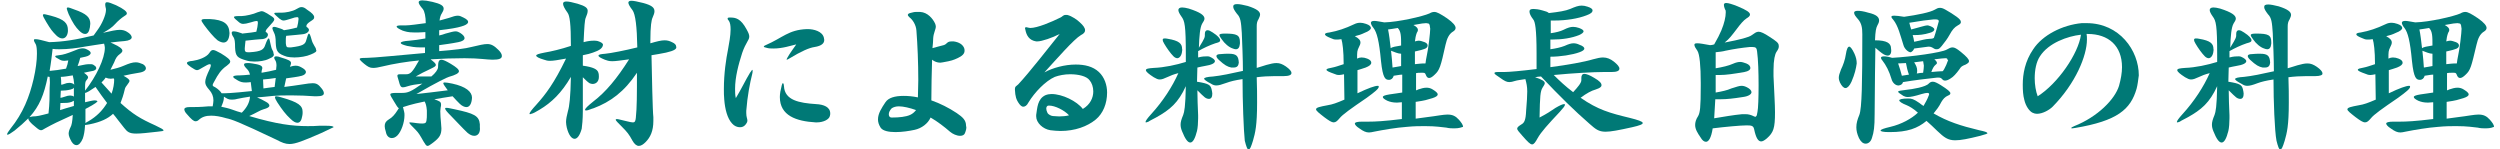
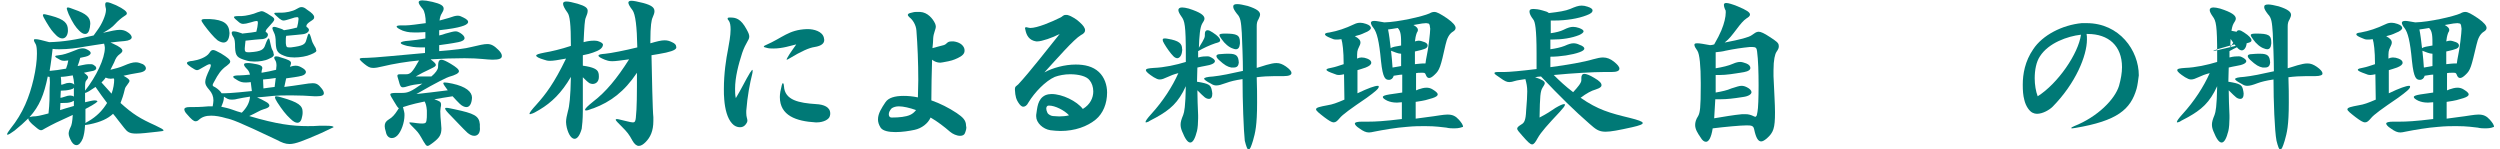
<svg xmlns="http://www.w3.org/2000/svg" version="1.1" id="レイヤー_1" x="0px" y="0px" viewBox="0 0 670 40" style="enable-background:new 0 0 670 40;" xml:space="preserve">
  <style type="text/css">
	.st0{fill:#007976;}
</style>
  <title>アートボード 1</title>
  <g>
    <g>
      <path class="st0" d="M42.2,35.3c-2.7,0.3-4.4,0.5-5.7,0.5c-1.9,0-2.4-0.5-3.2-1.5c-1.4-1.7-2.2-2.9-3-3.8    c-1.4,1.3-3.3,2.2-6.2,2.8c-0.6,0.1-1,0.2-1.3,0.2c-0.1,1.7-0.3,2.7-0.6,3.6c-0.5,1.2-1.1,1.8-1.7,1.8c-0.5,0-0.9-0.3-1.3-0.9    c-0.5-0.9-0.8-1.6-0.8-2.2c0-0.5,0.2-1.1,0.5-1.7c0.3-0.5,0.5-1.5,0.6-3.3c-4,1.8-5.4,2.5-7.4,3.6c-0.5,0.3-0.8,0.5-1.1,0.5    c-0.4,0-0.8-0.3-1.5-0.9c-1.4-1.1-1.9-1.8-1.9-2.2c0,0,0,0,0-0.1c-1.1,1.1-2.2,2.1-3.7,3.3c-1.1,0.8-1.6,1.1-1.9,1.1    c-0.1,0-0.1,0-0.1-0.1c0-0.3,0.4-0.8,0.9-1.5c3.4-4.2,5.1-8.6,6.2-13.3c0.6-2.6,0.9-5,0.9-6.8c0-1.2-0.1-2.1-0.3-2.5    c-0.3-0.5-0.5-0.9-0.5-1.1c0-0.3,0.1-0.3,0.5-0.3c0.6,0,1.7,0.3,3.6,0.8c3.7-0.1,7-0.6,11.9-1.8c0.2-0.3,0.6-0.8,1-1.4    c1.2-1.6,2.3-4.1,2.3-5.4c0-0.1,0-0.3,0-0.3c-0.1-0.5-0.2-0.8-0.2-1.1c0-0.5,0.1-0.7,0.5-0.7c0.5,0,1.2,0.3,2.4,0.8    c2.1,1,2.9,1.7,2.9,2.2c0,0.3-0.3,0.5-0.8,0.8c-0.5,0.3-1.7,1.3-2.3,2c-0.8,0.9-1.8,1.6-3.3,2.4C29.8,8.3,31.1,8,32.1,8    c0.8,0,1.4,0.2,1.9,0.5c0.9,0.5,1.3,1.1,1.3,1.5c0,0.5-0.7,0.9-1.9,1c-1.1,0.1-2.3,0.2-3.8,0.4c0.2,0.1,0.5,0.2,0.7,0.3    c1.8,0.8,2.5,1.4,2.5,1.9c0,0.3-0.3,0.6-0.7,0.9c-0.7,0.5-1.1,1.1-1.5,2.2c-0.4,0.8-0.7,1.4-1,2c1.2-0.3,2.5-0.6,3.6-1.1    c1.4-0.6,2.3-0.9,3.2-0.9c0.6,0,1.2,0.2,1.9,0.5c0.5,0.3,0.8,0.7,0.8,1.1c0,0.5-0.5,1-1.9,1.2c-1.3,0.2-2.8,0.5-4.1,0.8    c1.2,0.7,1.6,1,1.6,1.4c0,0.2-0.2,0.5-0.5,0.9c-0.4,0.5-0.7,0.9-0.8,1.5c-0.3,1.3-0.7,2.5-1.1,3.5c3.3,3,5.3,4.2,9.3,6    c1.5,0.7,2.2,1.1,2.2,1.3C44,35.1,43.3,35.2,42.2,35.3z M13.3,20.6c-0.2,0-0.3,0-0.5-0.1c-1,4.9-2.2,7.9-4.9,10.9    c0.2-0.1,0.5-0.1,0.9-0.2c1.1,0,1.9-0.2,4.2-0.8c0.3-2.6,0.3-4.8,0.3-6.8C13.4,22.6,13.4,21.6,13.3,20.6z M16.7,10.3    c-0.5,0-1.1-0.3-1.6-0.8c-1.1-1.1-1.5-1.6-2.7-3.6c-0.6-1-0.9-1.6-0.9-1.8c0-0.2,0.1-0.3,0.3-0.3c0.3,0,0.9,0.2,1.8,0.4    c3.8,1,4.6,2.1,4.6,3.9c0,0.1,0,0.2,0,0.3C18.1,9.6,17.5,10.3,16.7,10.3z M27.9,11.7c-1.5,0.2-3.2,0.5-5.2,0.8    c-2.1,0.4-4.5,0.7-6.7,0.7c-0.7,0-1.3,0-1.9-0.1c-0.2,1.7-0.4,3.6-0.8,5.9c1.3-0.1,2.7-0.3,4.4-0.6c0.3-0.8,0.5-1.5,0.6-2.2    c-0.4,0-0.7,0.1-1,0.1c-0.8,0-1.1-0.2-1.6-0.5c-0.6-0.3-0.9-0.5-0.9-0.7c0-0.2,0.3-0.2,1-0.3c1.1-0.1,2.3-0.5,3.8-1.1    c1.9-0.8,2.7-1,3.8-0.4c0.6,0.3,0.9,0.6,0.9,0.9c0,0.4-0.5,0.8-1.4,1c-0.5,0.1-1,0.2-1.4,0.3c-0.2,0.8-0.4,1.4-0.7,2.2    c0.5-0.1,1-0.2,1.5-0.3c0.5-0.1,1-0.2,1.4-0.2c0.2,0,0.4,0,0.6,0c0.4,0,0.7,0.1,0.9,0.3c0.4,0.2,0.6,0.5,0.6,0.8    c0,0.3-0.4,0.7-1.4,0.8c-0.7,0.1-1.3,0.3-1.9,0.4c0.8,0.6,1.1,0.9,1.1,1.2c0,0.3-0.2,0.5-0.5,0.9c-0.2,0.2-0.3,0.7-0.3,1.6    c0,0.3,0,0.7,0,1.1c3-3.8,5.3-8.6,5.3-11.5C28.1,12.5,28,12.1,27.9,11.7z M19.2,27.3c-0.8,0.3-1.6,0.3-2.5,0.3c-0.2,0-0.3,0-0.5,0    l-0.1,1.9c1-0.3,2.2-0.7,3.7-1.1c0-0.5,0-0.9,0-1.4C19.6,27.1,19.4,27.2,19.2,27.3z M19.8,23.5c-0.2,0.3-0.5,0.4-0.9,0.5    c-0.8,0.2-1.7,0.3-2.6,0.3l-0.1,1.9c0.4,0,0.8-0.2,1.2-0.3c0.5-0.2,1-0.3,1.4-0.3c0.4,0,0.8,0.1,1,0.3    C19.8,25,19.8,24.3,19.8,23.5z M19.5,20.2c-1.3,0.2-2.3,0.4-3.2,0.4c0.1,0.6,0.1,1.3,0.1,2.1c0.3,0,0.5-0.1,0.8-0.2    c0.5-0.2,0.9-0.3,1.4-0.3c0.5,0,1.1,0.2,1.3,0.5C19.8,21.7,19.7,20.9,19.5,20.2z M24.1,7.3c-0.2,1.2-0.6,1.8-1.3,1.8    c-0.5,0-1-0.3-1.6-0.9c-0.9-0.9-1.7-2-2.8-4.4c-0.3-0.8-0.5-1.3-0.5-1.6C17.9,2.1,18,2,18.2,2c0.3,0,0.8,0.2,1.6,0.5    c3.5,1.2,4.4,2.2,4.4,3.9C24.2,6.6,24.1,6.9,24.1,7.3z M25.6,23.3c-1,0.7-2.4,1.6-2.8,1.6h0c0,0.6,0,1.5,0,2.5    c1.3-0.3,2.1-0.5,2.6-0.5c0.4,0,0.6,0.1,0.7,0.2c0.1,0.1-0.3,0.6-3.2,2.1c0,1.6,0,2.7,0,3.8c0.2-0.2,0.4-0.3,0.8-0.5    c2.2-1.3,3.7-2.8,5-4.9C27.6,26.1,26.8,25.1,25.6,23.3z M30.5,21c-0.3,0-0.5,0.1-0.8,0.1c-0.5,0-0.9-0.1-1.4-0.3    c-0.3,0.5-0.7,0.9-1.1,1.3c1,1.1,1.9,2.1,2.7,3c0.5-1.4,0.7-2.7,0.7-3.8C30.5,21.2,30.5,21.1,30.5,21z" />
      <path class="st0" d="M86,35.7c-4.6,2-6.8,2.9-8.4,2.9c-1.1,0-2.1-0.4-3.4-1.1c-10.5-5-12.1-5.5-13.5-5.8C59,31.2,57.7,31,56.6,31    c-1.4,0-2.4,0.3-3.3,1.1c-0.3,0.3-0.6,0.4-0.9,0.4c-0.5,0-1.1-0.5-2.3-1.9c-0.5-0.5-0.7-1-0.7-1.3c0-0.4,0.5-0.6,1.4-0.6    c0.1,0,0.2,0,0.3,0c1.1,0,2.6,0,4.7-0.2c0.4,0,0.8,0,1.2,0c0.1-0.6,0.2-1.2,0.2-1.6c0-1.1-0.4-2-1.1-2.8c-0.7-0.8-1.1-1.4-1.1-2.1    c0-0.8,0.4-1.8,1.2-3.5c0.2-0.4,0.3-0.8,0.3-1c0-0.2-0.1-0.3-0.3-0.3c-0.3,0-0.9,0.3-1.9,0.9c-0.7,0.4-1.1,0.7-1.5,0.7    c-0.4,0-0.8-0.3-1.6-0.8c-0.7-0.5-1.1-0.8-1.1-1.1c0-0.3,0.5-0.5,1.6-0.6c1.4-0.2,3.6-0.9,4.4-2.1c0.3-0.5,0.6-0.8,1-0.8    c0.4,0,1,0.3,2.1,0.9c1.8,1.1,2.5,1.7,2.5,2.2c0,0.4-0.4,0.7-0.9,1.1c-1.6,1.1-2.4,2.4-3.3,4.1c-0.3,0.5-0.5,0.9-0.5,1.1    c0,0.3,0.3,0.4,0.7,0.6c0.8,0.5,1.4,1.1,1.7,1.6c1.1,0,2.5,0,8.1-0.6l-0.3-2.4c-0.5,0.1-1,0.1-1.5,0.1c-0.6,0-1.2-0.1-1.9-0.5    c-0.9-0.5-1.3-0.8-1.3-1c0-0.3,0.6-0.4,1.8-0.4c0.6,0,1.6-0.1,2.7-0.2c-0.2-0.8-0.5-1.2-0.8-1.5c-0.5-0.5-0.8-0.9-0.8-1.2    c0-0.3,0.3-0.4,1-0.4c0.3,0,0.7,0,1.2,0.1c2,0.3,2.7,0.6,2.7,1.2c0,0.1,0,0.3-0.1,0.5c-0.1,0.3-0.1,0.5-0.1,0.8    c1.3-0.2,2.7-0.5,3.9-0.8c0-0.4,0.1-0.8,0.1-1.1c0-0.6-0.1-1.1-0.3-1.4c-0.2-0.3-0.3-0.5-0.3-0.7c0-0.3,0.2-0.4,0.6-0.4    c0.3,0,0.7,0.1,1.2,0.3c2,0.6,2.7,0.9,2.7,1.5c0,0.3-0.1,0.5-0.3,1c0.6-0.2,1.1-0.3,1.5-0.3c0.7,0,1.2,0.2,2,0.7    c0.5,0.3,0.8,0.7,0.8,1c0,0.4-0.4,0.8-1.1,1c-1,0.3-2.9,0.5-4.2,0.7l-0.5,2.3c1.5-0.2,3.2-0.4,5-0.7c1.2-0.2,2-0.3,2.6-0.3    c1.1,0,1.6,0.4,2.4,1.4c0.4,0.5,0.6,0.9,0.6,1.3c0,0.5-0.5,0.8-1.9,0.8c-0.2,0-0.4,0-0.6,0c-3.7-0.3-9.1-0.3-11.1-0.1    c-1.6,0.2-3.1,0.3-4.3,0.4c1,0.4,1.5,0.7,2.4,1.2c0.6,0.3,0.9,0.7,0.9,1c0,0.4-0.5,0.7-1.6,1c-0.8,0.2-2,1-3.8,1.8    c7.4,2.2,11.6,2.7,15.6,2.7c1.1,0,2.1,0,3.2-0.1c0.6,0,1.2,0,1.6,0c1.5,0,2.2,0.1,2.2,0.4C89.3,34.1,88.2,34.7,86,35.7z     M59.9,11.4c-0.4,0-1-0.2-1.6-0.6c-1-0.8-2.5-2.6-3.6-4.1c-0.4-0.6-0.7-1-0.7-1.2c0-0.3,0.3-0.4,1.1-0.4c0.3,0,0.6,0,1.1,0    c3.8,0.2,5.2,1.3,5.3,3.7c0,0,0,0.1,0,0.2C61.4,10.5,60.9,11.4,59.9,11.4z M63.6,26.5c-0.7,0.2-1.2,0.2-1.6,0.2    c-0.8,0-1.2-0.3-2-0.8c0,0.1,0,0.2,0,0.3c0,0.7-0.3,1.5-0.7,2.4c0.9,0.2,1.9,0.4,3,0.8c0.8,0.3,1.7,0.6,2.5,0.8    c1.3-1.3,2.1-2.7,2.2-4.3C65.7,26.1,64.5,26.3,63.6,26.5z M72,15.8c-1,0.5-2.5,0.7-3.8,0.7c-0.8,0-1.6-0.1-2.2-0.3    c-2.4-0.7-2.9-1.1-3-3.5c0-1.5-0.1-2.2-0.4-2.7c-0.4-0.5-0.5-1-0.5-1.2c0-0.3,0.2-0.4,0.5-0.4c0.4,0,1,0.1,1.8,0.4    c0.2,0,0.3,0.1,0.5,0.2c1.9-0.2,3.5-0.4,3.8-0.5c0.3-1.2,0.3-1.3,0.4-2.2c0-0.1,0-0.2,0-0.3c0-0.5-0.3-0.5-1.9,0    c-1,0.3-1.6,0.4-2,0.4c-0.4,0-0.7-0.1-1.1-0.4c-1-0.8-1.4-1.2-1.4-1.4c0-0.3,0.7-0.3,2.1-0.3c0.9,0,3.2-0.5,4.2-1    C69.5,3.2,69.8,3,70.1,3c0.4,0,0.8,0.2,1.5,0.6C72.2,4,72.7,4.3,73,4.5c0.4,0.3,0.5,0.5,0.5,0.7c0,0.4-0.5,0.9-1.4,1.9    c-0.5,0.5-0.9,1-0.9,1.3c0,0.1,0,0.2,0.1,0.2c0.3,0.2,0.5,0.4,0.5,0.7c0,0.6-0.6,1.2-1.9,1.2c-0.6,0-2,0.2-4.1,0.4    c-0.1,0.6-0.1,1.1-0.2,2c0,0.1,0,0.3,0,0.3c0,0.6,0.2,0.8,0.8,0.8c0.2,0,0.4,0,0.6,0c3-0.2,3.7-0.7,4.1-2c0.4-1.1,0.7-1.7,0.9-1.7    c0.2,0,0.3,0.5,0.5,1.5c0.1,0.5,0.3,1.3,0.5,1.6c0.2,0.3,0.3,0.6,0.3,0.9C73.6,14.9,73.2,15.3,72,15.8z M70.5,21.3l0.1,2.4    c0.9-0.1,1.9-0.3,3-0.4l0.3-2.4C72.8,21.1,71.5,21.2,70.5,21.3z M83.3,14.6c-1.1,0.5-2.9,0.8-4.4,0.8c-0.8,0-1.5-0.1-2-0.2    c-2.5-0.8-2.9-1.4-3-3.7c0-1.5-0.2-2.2-0.4-2.6c-0.3-0.6-0.5-1.1-0.5-1.3c0-0.3,0.2-0.4,0.5-0.4c0.3,0,0.9,0.2,1.8,0.5    c0.3,0.1,0.5,0.2,0.8,0.4c0.9-0.1,1.6-0.3,2.2-0.4c0.6-0.1,1-0.3,1.3-0.3c0.3-1.1,0.3-1.4,0.4-2.2c0-0.1,0-0.2,0-0.2    c0-0.3-0.1-0.4-0.4-0.4c-0.3,0-0.8,0.1-1.6,0.4c-1,0.3-1.6,0.5-2,0.5c-0.4,0-0.7-0.2-1.1-0.5c-0.9-0.8-1.4-1.2-1.4-1.4    c0-0.2,0.3-0.2,1-0.2c0.3,0,0.6,0,1,0c0.9,0,2.9-0.3,4-1c0.5-0.3,0.9-0.5,1.3-0.5c0.5,0,0.9,0.2,1.5,0.7c1.4,0.9,1.9,1.5,1.9,2    S84,5.2,83.1,5.8c-0.6,0.4-1,0.8-1,1.2c0,0.1,0.1,0.3,0.2,0.3c0.3,0.2,0.5,0.5,0.5,0.7c0,0.5-0.6,1.1-1.9,1.2    c-0.7,0.1-2.1,0.2-4.2,0.4c-0.1,0.4-0.1,0.7-0.1,1.1c0,0.3,0,0.6,0,0.9c0.1,0.9,0.2,1.1,0.8,1.1c0.2,0,0.4,0,0.6,0    c3.2-0.4,3.8-0.8,4.1-2c0.3-1.1,0.5-1.7,0.7-1.7c0.2,0,0.4,0.5,0.7,1.6c0.1,0.5,0.5,1.3,0.7,1.6c0.3,0.5,0.5,0.8,0.5,1.1    C85,13.8,84.5,14.1,83.3,14.6z M81,31.1c-0.2,1.2-0.6,1.8-1.3,1.8c-0.5,0-1.1-0.3-1.9-1.1c-1.2-1.1-2.2-2.4-3.5-4.4    c-0.4-0.6-0.6-1.1-0.6-1.3c0-0.2,0.1-0.3,0.3-0.3c0.3,0,0.8,0.1,1.4,0.3c4.6,1.3,5.7,2.2,5.7,3.9C81.1,30.4,81.1,30.7,81,31.1z" />
      <path class="st0" d="M132,16c-0.7,0-1.6-0.1-2.8-0.2c-1.1-0.1-2.7-0.2-4.7-0.2c-2.7,0-6,0.1-9.1,0.3c0.9,0.7,1.4,1.1,1.4,1.5    c0,0.4-0.5,0.6-1.5,1.1c-1.3,0.6-2.7,1.3-3.9,2c0.2,0,0.4,0,0.6,0c0.5,0,1.1,0,1.9,0c0.5,0,1.1,0,1.7,0c1.1-0.9,1.8-1.9,1.8-2.5    c0-1.4,0.2-2,0.9-2c0.5,0,1.3,0.4,2.5,1.1c1.5,0.9,2.2,1.5,2.2,2c0,0.5-0.9,1-2.7,1.5c-0.4,0.1-3,1.3-8.7,4.6    c1.8-0.2,5.4-0.6,8.4-1c-0.7-1-1.2-1.6-1.2-1.9c0-0.1,0.1-0.2,0.4-0.2c0.4,0,1,0.1,2,0.3c3.7,0.8,5.3,2.2,5.3,3.8v0    c-0.1,1.7-0.7,2.5-1.5,2.5c-0.5,0-1.2-0.3-1.8-0.9c-0.5-0.5-1.2-1.2-1.9-2c-1.7,0.3-3.4,0.5-4.9,0.8c1.3,0.5,1.8,0.6,1.8,1.4    c0,0.2,0,0.5-0.1,0.8c0,0.3-0.1,0.6-0.1,1c0,0.9,0.1,2.2,0.2,3.2c0,0.5,0.1,1,0.1,1.4c0,1.7-0.5,2.5-2.2,3.8    c-0.8,0.6-1.2,0.9-1.5,0.9c-0.4,0-0.6-0.4-1.1-1.2c-0.9-1.6-1.3-2.3-2.1-3.1c-1.1-1.1-1.7-1.7-1.7-1.9c0-0.1,0.1-0.1,0.3-0.1    c0.3,0,0.9,0.1,1.7,0.2c0.7,0.1,1.2,0.1,1.5,0.1c0.8,0,1-0.2,1.1-0.8c0.1-0.6,0.1-1.1,0.1-1.6c0-0.4,0-0.8,0-1.1    c-0.1-1.2-0.3-1.9-0.6-2.4c-3.9,0.8-5.1,1.3-5.8,1.5c0.1,0.3,0.2,0.7,0.3,1.2c0.1,0.3,0.1,0.7,0.1,1c0,2-0.9,4.4-1.9,5.4    c-0.5,0.5-1,0.7-1.5,0.7c-0.7,0-1.4-0.5-1.6-1.7c-0.2-0.6-0.3-1.1-0.3-1.5c0-0.8,0.3-1.3,1.1-1.8c0.9-0.5,1.6-1.3,2.3-2.4    c0.2-0.3,0.3-0.5,0.4-0.6c-0.4-0.2-0.6-0.7-1.3-1.8c-0.6-1-1-1.6-1-1.9s0.5-0.4,1.6-0.4c0.3,0,0.6,0,1,0c0.2,0,0.3,0,0.5,0    c1.6,0,2.4-0.3,5.5-2.5c-1.7,0.2-3,0.4-3.9,0.7c-0.6,0.2-1,0.3-1.3,0.3c-0.6,0-0.8-0.4-1.1-1.6c-0.2-0.8-0.4-1.2-0.4-1.5    c0-0.3,0.2-0.4,0.7-0.4c0.3,0,0.5,0,0.9,0c0.3,0,0.5,0,0.7,0c1.2,0,1.7-0.5,3.5-3.7c-3.3,0.3-6.9,0.9-9.8,1.6    c-1.2,0.3-1.9,0.4-2.5,0.4c-0.9,0-1.4-0.3-2.4-1.1c-1.8-1.5-1.6-1.6,0.8-1.6c1.6,0,8.8-0.7,15.5-1.3l0-1.5c-0.5,0-0.9,0-1.3,0    c-1.4,0-2.4-0.2-3.5-0.4c-1.1-0.3-1.7-0.5-1.7-0.8c0-0.3,0.8-0.5,2.3-0.6c1.2-0.1,2.7-0.3,4.3-0.6l0-1.7c-1.2,0.1-2.2,0.1-2.9,0.1    c-1.9,0-2.5-0.3-3.2-0.5c-1.1-0.5-1.6-0.8-1.6-1.1c0-0.2,0.4-0.3,1.3-0.3c0.3,0,0.6,0,1,0c0,0,0.1,0,0.2,0c0.9,0,3.1-0.3,5.3-0.6    c0-1.7-0.3-3.2-0.8-3.8c-0.7-0.8-1.1-1.4-1.1-1.8c0-0.3,0.3-0.5,1-0.5c0.6,0,1.4,0.1,2.7,0.4c2.1,0.5,3,1,3,1.8    c0,0.4-0.2,0.8-0.5,1.3c-0.3,0.4-0.5,1.1-0.6,1.9c1-0.3,1.9-0.5,2.5-0.7c1.1-0.4,1.8-0.6,2.4-0.6c0.5,0,0.9,0.2,1.5,0.5    c1.9,0.9,1.6,1.8-0.6,2.4c-0.9,0.3-3.1,0.7-5.9,1c0,0.4,0,0.9,0,1.4c0.6-0.1,1.1-0.3,1.7-0.5c1.4-0.4,2.2-0.6,2.7-0.6    c0.5,0,0.8,0.2,1.2,0.4c0.8,0.5,1.2,1,1.2,1.4c0,0.5-0.6,0.9-1.7,1.1c-2,0.4-3.7,0.6-5.1,0.8l0,1.6c3.9-0.3,7.2-0.7,8.6-1.1    c2.1-0.5,3.4-0.8,4.3-0.8c1.1,0,1.9,0.5,3,1.6c0.6,0.6,0.9,1.1,0.9,1.6C134.5,15.7,133.8,16,132,16z M127.1,36.4    c-0.6,0-1.2-0.3-1.8-0.8c-1.2-1.1-3.3-3.4-4.4-4.5c-1.1-1.1-1.6-1.7-1.6-2c0-0.2,0.1-0.2,0.4-0.2c0.4,0,1.2,0.2,2.2,0.4    c5.1,1.1,6.5,1.7,6.7,4c0,0.3,0,0.5,0,0.7C128.8,35.7,128,36.4,127.1,36.4z" />
      <path class="st0" d="M158.9,14.1c-0.5,0.2-1.6,0.5-2.7,0.7c0,0.8,0,1.8,0,2.8c2.9,0.4,3.8,1,4.1,1.7c0.2,0.5,0.2,0.9,0.2,1.3    c0,1.3-0.8,1.9-1.7,1.9c-0.3,0-0.5-0.1-0.8-0.2c-0.5-0.3-1.2-1-1.8-1.6c0,1.1,0,2.2,0,3.2c0,2,0,3.7,0,4.4c0,0.5,0,0.9,0,1.4    c0,2.4-0.2,4-0.3,4.8c-0.5,1.8-1.2,2.7-1.9,2.7c-0.8,0-1.6-1-2.1-3c-0.1-0.5-0.2-1-0.2-1.5c0-0.8,0.2-1.7,0.5-2.9    c0.4-1.3,0.7-3.8,0.8-9.2c-2.5,4.3-5.2,6.9-8.4,8.8c-1,0.6-1.7,1-2.2,1.1c-0.1,0-0.3,0.1-0.3,0.1s-0.2,0-0.2-0.1    c0-0.3,0.6-1.1,1.8-2.4c2.6-2.9,4.8-5.8,8-12.4c-2.2,0.4-3.4,0.6-4.3,0.6c-0.6,0-1.1-0.1-1.6-0.3c-1.4-0.4-2.1-0.8-2.1-1.1    c0-0.3,0.7-0.5,2.2-0.8c1.8-0.3,4.4-0.9,7.1-1.8c0-5.9-0.3-8.1-0.9-8.9c-0.8-1.1-1.2-1.9-1.2-2.4c0-0.4,0.3-0.6,0.9-0.6    c0.6,0,1.6,0.2,3,0.6c2,0.6,2.7,1.1,2.7,1.9c0,0.5-0.2,1.1-0.5,1.8c-0.3,0.6-0.4,2.4-0.6,6.6c1.1-0.3,2-0.4,2.7-0.4    c0.4,0,0.8,0,1.1,0.1c0.9,0.3,1.4,0.6,1.4,1C161.5,12.9,160.7,13.5,158.9,14.1z M178.5,14.1c-1.4,0.3-2.7,0.5-3.9,0.7    c0.1,4.9,0.3,15.1,0.5,16.6c0,0.3,0,0.6,0,1c0,2.7-0.8,4.4-2.1,5.7c-0.6,0.6-1.2,1-1.8,1c-0.6,0-1.2-0.5-1.7-1.4    c-0.9-1.7-1.5-2.4-2.7-3.6c-1.1-1.1-1.8-1.8-1.8-2c0-0.1,0.1-0.2,0.3-0.2c0.4,0,1.3,0.3,2.7,0.6c0.8,0.2,1.3,0.3,1.6,0.3    c0.6,0,0.7-0.4,0.8-1.2c0.3-2.8,0.3-6.3,0.3-12.1c-3.4,5.1-7.1,7.8-11.6,9.5c-0.3,0.1-0.7,0.2-0.9,0.3c-0.5,0.2-0.8,0.3-1.1,0.3    c-0.2,0-0.3,0-0.3-0.2c0-0.3,0.7-1,2.2-2.2c3.4-2.6,6.3-6.1,9.6-11.3c-2.3,0.3-3.6,0.5-4.5,0.5c-1,0-1.4-0.2-2-0.4    c-1.2-0.5-1.7-0.8-1.7-1.1c0-0.3,0.6-0.4,1.8-0.5c1.3-0.1,5.4-0.9,8.6-1.7c-0.1-5.6-0.5-8.9-1.3-10c-0.7-0.9-1.1-1.6-1.1-2    c0-0.3,0.3-0.5,0.8-0.5c0.6,0,1.6,0.2,3.2,0.6c2.2,0.6,3,1.2,3,2.2c0,0.5-0.2,1-0.5,1.7c-0.3,0.6-0.6,2.2-0.6,6.3    c0,0.2,0,0.4,0,0.6c1.7-0.5,2.9-0.8,3.8-0.8c0.8,0,1.4,0.2,2,0.5c0.7,0.3,1.1,0.7,1.1,1.1C181.5,13.1,180.7,13.6,178.5,14.1z" />
      <path class="st0" d="M201.6,19.8c-0.6,2.4-1.3,5.9-1.6,9.9c0,0.2,0,0.4,0,0.6c0,1.1,0.3,1.5,0.3,2c0,0.3-0.1,0.6-0.5,1.1    c-0.4,0.5-0.9,0.7-1.5,0.7c-0.7,0-1.5-0.3-2.1-1c-1.3-1.4-1.9-3.9-2.1-6.4c-0.1-1-0.1-1.9-0.1-2.8c0-4.3,0.6-8.1,1.1-10.6    c0.3-1.6,0.7-3.8,0.7-5.4c0-1-0.1-1.8-0.5-2.4C195.1,5.4,195,5.1,195,5c0-0.2,0.1-0.3,0.5-0.3c0.1,0,0.1,0,0.2,0    c1.4,0,2.8,0.2,4.4,3.2c0.5,0.9,0.7,1.4,0.7,1.9c0,1-0.9,1.5-1.9,4.4c-1,3.1-1.9,6.5-1.9,9.6c0,0.8,0,1.7,0.2,2.5    c1.4-2.3,2.8-5.2,3.8-6.8c0.2-0.3,0.4-0.5,0.5-0.7c0,0,0.1-0.1,0.1-0.1c0,0,0.1,0.1,0.1,0.2C201.7,19.2,201.7,19.5,201.6,19.8z     M218.3,12.6c-1.4,0.2-3.5,1.1-6.8,3.1c-0.3,0.2-0.5,0.3-0.7,0.3c0,0,0,0,0,0c0-0.1,0.1-0.3,0.2-0.5c0.6-1.1,1.7-2.6,2.4-3.6    c-1.4,0.3-3.6,1.1-6.1,1.1c-0.6,0-1.3,0-1.9-0.2c-0.5-0.1-0.7-0.2-0.7-0.3c0-0.1,0.2-0.3,0.5-0.4c4.6-2,6.1-4.1,11-4.3    c0.1,0,0.2,0,0.3,0c1.6,0,3.9,0.6,4.3,2.3c0,0.2,0.1,0.4,0.1,0.6C220.9,11.6,220.2,12.3,218.3,12.6z M222.4,31.1    c-0.2,0.9-1.7,1.7-3.5,1.7c-0.1,0-0.2,0-0.3,0c-5.2-0.3-9.6-1.8-9.6-6.8c0-0.9,0.2-1.9,0.5-3.1c0.1-0.4,0.2-0.6,0.3-0.6    c0.1,0,0.1,0,0.2,0.2c0,0.1,0.1,0.3,0.1,0.6c0.2,3.8,4.1,4.5,8.6,4.8c2.1,0.1,3.8,0.8,3.8,2.5C222.5,30.6,222.5,30.8,222.4,31.1z" />
      <path class="st0" d="M258.6,35.7c-0.2,0.5-0.7,0.7-1.3,0.7c-0.9,0-2-0.5-2.7-1.1c-1.5-1.3-3.3-2.7-5.2-3.8    c-0.7,1.6-2.4,2.9-4.3,3.3c-1.4,0.3-3.3,0.6-5.1,0.6c-1.8,0-3.4-0.3-4-1.2c-0.5-0.8-0.7-1.5-0.7-2.2c0-1.6,1-3.1,2-4.6    c0.8-1.2,2.5-1.7,4.9-1.7c1.1,0,2.4,0.1,3.8,0.4c0-1.5,0.1-3,0.1-4.6c0-4.7-0.2-9.5-0.5-13.3c-0.1-1.6-1.1-3-1.8-3.5    c-0.3-0.3-0.5-0.5-0.5-0.7c0-0.2,0.2-0.4,0.6-0.5c0.8-0.2,1.1-0.3,1.6-0.3c0.3,0,0.6,0,1.1,0c2,0.1,3.4,1.8,4,3.1    c0.1,0.3,0.2,0.5,0.2,0.8c0,0.8-0.6,1.7-0.7,3.1c0,0.8-0.1,1.7-0.2,2.7c1-0.3,2.3-0.6,3-0.8c1-0.3,0.8-1,2.1-1c0.2,0,0.4,0,0.6,0    c1.4,0.2,2.4,0.8,2.8,1.8c0.1,0.3,0.1,0.5,0.1,0.7c0,0.8-0.6,1.4-1.9,2c-1.1,0.5-1.6,0.7-3.9,1.1c-0.2,0-0.5,0.1-0.7,0.1    c-0.8,0-1.6-0.3-2.2-0.8c-0.1,3.5-0.2,7.4-0.2,10.9c2.3,0.8,4.7,2,6.8,3.4c1.6,1.1,2.5,1.9,2.5,3.4    C259.1,34.3,258.9,34.9,258.6,35.7z M240.9,28.5c-0.8,0-1.4,0.2-1.9,0.5c-0.5,0.5-0.8,1.1-0.8,1.6c0,0.5,0.2,0.9,0.8,0.9    c2,0,3.8-0.2,4.9-0.7c0.7-0.3,1.2-0.8,1.6-1.3C243.8,28.9,242.1,28.5,240.9,28.5z" />
      <path class="st0" d="M293.7,32c-2.3,1.9-5.6,3.1-9.5,3.1c-0.9,0-1.8-0.1-2.7-0.2c-2-0.3-3.8-2-3.8-3.7c0-0.1,0-0.3,0-0.4    c0.3-1.8,0.3-4.3,2.5-5.3c0.5-0.2,1.1-0.3,1.6-0.3c2.9,0,6.8,1.9,8.4,4c2-1.2,2.8-3,2.8-4.7c0-1.2-0.4-2.3-1-3    c-0.8-1.1-3-1.6-5.2-1.6c-1.5,0-3,0.3-4.1,0.7c-2.5,1.1-5.4,4.1-7.1,6.9c-0.4,0.8-0.9,1.1-1.4,1.1c-0.3,0-0.7-0.3-1-0.7    c-0.9-1.2-1.1-2.1-1.2-3.8c0-0.1,0-0.2,0-0.2c0-0.8,0.4-0.8,0.9-1.3c3-3.2,8.1-9.8,11.1-13.5c-1.9,1-4.8,2-6,2c-0.1,0-0.2,0-0.3,0    c-1.9-0.3-2.6-1.6-2.9-3.1c0-0.2-0.1-0.3-0.1-0.4c0-0.2,0.1-0.3,0.3-0.3c0.1,0,0.3,0,0.5,0.1c0.2,0,0.4,0.1,0.6,0.1    c1.9,0,5.7-1.6,8.1-2.8c0.5-0.2,0.7-0.7,1.4-0.7c0.1,0,0.3,0,0.4,0c1.3,0.3,2.8,1.4,3.4,2c0.9,0.8,1.4,1.5,1.4,2.1    c0,0.5-0.3,0.9-1.1,1.3c-1.9,1.1-6.5,6.4-9.8,10c2.2-1.2,5.4-2.1,8.4-2.1c2.4,0,4.6,0.5,6.2,2c1.5,1.4,2.2,3.5,2.2,5.5    C296.7,27.8,295.6,30.4,293.7,32z M281.2,28.3c-0.1,0-0.1,0-0.2,0c-0.4,0-0.6,0.4-0.6,0.8c0,0.3,0.1,0.7,0.3,1.1    c0.2,0.5,1.1,0.9,1.5,0.9c0.5,0,1.1,0.1,1.7,0.1c0.9,0,1.9-0.1,2.6-0.3C285.2,29.5,282.7,28.3,281.2,28.3z" />
      <path class="st0" d="M325.7,11.6c-1.5,0.5-3.2,1.3-4.6,2.1c0,0.6,0,1.1,0,1.7c1.1-0.3,1.9-0.3,2.4-0.3c0.3,0,0.5,0,0.7,0.1    c0.9,0.4,1.4,0.8,1.4,1.2c0,0.5-0.8,1-2.8,1.3c-0.5,0.1-1.1,0.2-1.9,0.4c0,1.1-0.1,2.4-0.1,3.8c3.2,0.5,3.6,0.9,3.9,2    c0.1,0.5,0.2,0.9,0.2,1.2c0,0.9-0.3,1.4-0.9,1.4c-0.3,0-0.7-0.1-1.1-0.4c-0.3-0.2-1.2-1.1-2-1.9c0,2,0.1,4.3,0.2,6.7    c0,0.2,0,0.5,0,0.8c0,1.1-0.1,2.6-0.3,3.4c-0.5,2-1.1,3.1-1.8,3.1c-0.7,0-1.4-1-2.2-3c-0.3-0.7-0.4-1.3-0.4-1.8    c0-0.7,0.2-1.4,0.7-2.6c0.3-0.8,0.6-2.2,0.7-7.7c-2,4.4-4.2,6.3-8,8.4c-0.9,0.5-1.6,0.8-2,1.1c-0.3,0.1-0.5,0.2-0.6,0.2    c-0.1,0-0.2,0-0.2-0.1c0-0.3,0.5-1,1.5-2.1c3.2-3.5,5.7-7.4,7.3-11c-1.2,0.3-2.2,0.7-2.8,1c-1.1,0.5-1.6,0.7-2.2,0.7    c-0.5,0-0.9-0.2-1.6-0.6c-1.4-0.9-2.1-1.5-2.1-1.9c0-0.4,0.7-0.5,2.1-0.6c2.8-0.1,6-0.8,8.6-1.6c0-0.7,0-1.3,0-1.9    c0-8-0.3-9.1-1.2-10.3c-0.5-0.7-0.8-1.3-0.8-1.7s0.3-0.7,1-0.7c0.4,0,1.1,0.1,1.8,0.3c3.1,1,4.2,1.8,4.2,2.7    c0,0.4-0.3,0.8-0.6,1.3c-0.6,1-0.8,3.4-0.9,6.5c0.4-0.8,1.6-2.4,1.6-3.2c0,0,0,0,0-0.1c0-0.2,0-0.3,0-0.4c0-0.7,0.3-1,0.7-1    c0.4,0,0.8,0.2,1.4,0.6c1.4,0.9,2,1.6,2,2.1S326.4,11.4,325.7,11.6z M316.8,13.7c-0.1,1.2-0.7,1.9-1.3,1.9c-0.3,0-0.7-0.2-1-0.5    c-0.8-0.8-1.8-2.2-2.5-3.4c-0.3-0.5-0.4-0.8-0.4-1c0-0.3,0.2-0.4,0.5-0.4c0.2,0,0.5,0,0.9,0.1c3,0.5,3.8,1.3,3.8,2.7    C316.9,13.4,316.8,13.5,316.8,13.7z M344,20.4c-0.2,0-0.4,0-0.7,0c-0.5,0-1.1,0-1.7,0c-1.6,0-3.3,0.1-4.8,0.3    c0.1,2.7,0.1,4.9,0.1,6.8c0,6.2-0.5,8.1-1.1,10.2c-0.5,1.6-0.8,2.4-1.2,2.4c-0.3,0-0.6-0.8-1-2.4C333.3,35,333,27,333,21.2    c-2,0.3-3.2,0.6-4.3,1c-1.4,0.5-2.1,0.7-2.7,0.7c-0.5,0-0.9-0.1-1.5-0.5c-1.2-0.6-1.8-1.1-1.8-1.3c0-0.3,0.8-0.5,2.4-0.6    c2-0.2,4.9-0.8,8-1.5c0-3-0.2-7.8-0.3-10.2c-0.2-2.9-0.3-4.1-1.3-5.1c-0.6-0.8-1-1.4-1-1.9s0.3-0.7,1.1-0.7c0.6,0,1.6,0.2,2.8,0.5    c2.5,0.8,3.3,1.5,3.3,2.3c0,0.3-0.2,0.8-0.4,1.2c-0.4,0.6-0.5,1.2-0.5,1.9c0,0.6,0,1.4,0,2.4c0,0.4,0,1.1,0,1.9c0,2,0,4.8,0,6.9    c1.1-0.3,2.2-0.7,2.6-0.8c1.1-0.3,1.9-0.5,2.7-0.5c0.9,0,1.6,0.3,2.5,0.9c1,0.7,1.5,1.3,1.5,1.7C346.2,20.1,345.4,20.4,344,20.4z     M330.6,18.1c-0.2,0-0.4,0-0.6,0c-1-0.2-1.8-0.6-3.4-2.1c-0.4-0.4-0.6-0.7-0.6-1c0-0.3,0.4-0.5,1.1-0.5c0.8-0.1,1.6-0.1,2.2-0.1    c2.1,0,2.6,0.6,2.7,2.4C331.9,17.6,331.6,18.1,330.6,18.1z M331.2,13.2c-0.3,0-0.5-0.1-0.8-0.2c-1-0.3-2.2-1.3-3-2.5    c-0.4-0.5-0.6-0.9-0.6-1.1c0-0.3,0.5-0.4,1.5-0.4c3.2,0,4,0.4,4,2.3c0,0.1,0,0.3,0,0.4C332.2,12.8,331.8,13.2,331.2,13.2z" />
      <path class="st0" d="M366.3,26.2c-4.4,3-6.5,4.5-7.3,5.5c-0.6,0.7-1,1.1-1.6,1.1c-0.5,0-1.3-0.5-2.5-1.4c-1.4-1.1-2.2-1.7-2.2-2.1    c0-0.5,1-0.7,3.1-1.1c1.3-0.2,2.4-0.6,4.5-1.5l-0.1-6.8c-0.5,0.1-1,0.2-1.3,0.2c-0.5,0-0.9-0.1-1.3-0.3c-1.4-0.5-2.1-0.8-2.1-1.1    c0-0.3,0.6-0.4,1.6-0.6c0.6-0.1,1.8-0.5,3-0.9c0-3.6-0.3-5.7-0.6-6.7c-0.6,0.1-1.1,0.1-1.4,0.1c-0.6,0-0.8-0.1-1.5-0.4    c-1-0.4-1.5-0.7-1.5-1c0-0.3,0.4-0.4,1.2-0.5c2.2-0.4,4.3-1.1,6.6-2.2c0.6-0.3,1.1-0.4,1.7-0.4c0.4,0,0.9,0.1,1.5,0.3    c0.9,0.3,1.3,0.7,1.3,1.1c0,0.4-0.6,0.9-1.7,1.3c-0.8,0.4-1.7,0.7-2.6,0.9c1.1,0.6,1.5,1.1,1.5,1.7c0,0.4-0.2,0.8-0.4,1.2    c-0.5,1-0.5,1.3-0.5,3.1c0.4-0.2,0.8-0.3,1.2-0.3c0.5,0,1,0.1,1.5,0.3c0.8,0.3,1.1,0.7,1.1,1.1c0,0.5-0.5,0.9-1.5,1.3    c-0.8,0.3-1.6,0.5-2.2,0.7l0,6.2c2.9-1.4,4.7-2,5.4-2c0.2,0,0.3,0,0.3,0.2C369.6,23.7,368.5,24.6,366.3,26.2z M389.8,34.4    c-0.6,0-1.4,0-2.2-0.2c-1.1-0.1-2.7-0.4-5.7-0.4c-1.4,0-2.9,0-4.9,0.2c-2.8,0.2-6.3,0.8-8.8,1.3c-0.5,0.1-0.9,0.2-1.3,0.2    c-0.8,0-1.5-0.3-2.6-1.1c-0.8-0.5-1.2-1-1.2-1.3c0-0.3,0.6-0.5,2-0.5c0.3,0,0.6,0,1,0c0.3,0,0.5,0,0.8,0c1.5,0,4-0.1,8.8-0.7v-4.5    c-0.5,0-0.9,0.1-1.3,0.1c-1.1,0-1.9-0.2-2.6-0.5c-0.8-0.4-1.2-0.7-1.2-1c0-0.3,0.6-0.5,1.8-0.7c1.2-0.2,2.3-0.3,3.4-0.5V20    c-0.7,0-1.4,0.2-2.3,0.3c-0.2,0.8-0.8,1.1-1.2,1.1c-1,0-1.7-0.3-2.2-5.1c-0.5-5.4-1.1-7.6-2-8.8c-0.5-0.6-0.7-1.1-0.7-1.4    c0-0.3,0.3-0.5,0.9-0.5c0.6,0,1.4,0.2,2.7,0.4c3.8-0.1,10.3-1.6,12.1-2.4c0.5-0.3,0.9-0.4,1.3-0.4c0.7,0,1.6,0.5,3.4,1.7    c1.7,1.2,2.3,2,2.3,2.6c0,0.4-0.3,0.7-0.6,0.9c-1.2,0.7-1.7,1.9-2.1,3.6c-1.3,5.9-1.6,6.8-2.9,8c-0.6,0.6-1.1,0.9-1.5,0.9    c-0.4,0-0.7-0.3-0.9-0.9c-0.2-0.5-0.4-0.5-0.8-0.5c-0.2,0-0.4,0-0.6,0c-0.4,0-0.8,0-1.2,0.1l0,4.6c0.2,0,0.4-0.1,0.5-0.2    c0.9-0.3,1.6-0.5,2.3-0.5c0.5,0,1.1,0.1,1.7,0.5c0.8,0.5,1.3,0.9,1.3,1.3c0,0.4-0.5,0.7-1.4,1c-1.7,0.5-1.8,0.6-4.5,1l0,4.5    c1.9-0.3,4.1-0.5,6.5-0.9c0.8-0.1,1.4-0.2,2-0.2c1.4,0,2.2,0.4,3.1,1.4c0.7,0.8,1.1,1.4,1.1,1.9C391.7,34.1,391.1,34.4,389.8,34.4    z M374.6,7.5c-1.1,0.2-1.9,0.3-2.6,0.4c0.3,1.4,0.5,3.2,0.7,5c0.4-0.3,1.5-0.5,2.8-0.7C375.5,9.8,375.5,8.4,374.6,7.5z     M375.5,14.4c-0.8,0-1.9-0.5-2.7-0.8c0.2,1.6,0.3,3.2,0.4,4.5c0.8-0.1,1.6-0.3,2.3-0.4V14.4z M382.8,6.3c-0.2,0-0.4-0.1-0.6-0.1    c-0.5,0-1.3,0.1-3.4,0.5c0.9,0.5,1.2,0.9,1.2,1.3c0,0.3-0.1,0.5-0.3,0.8c-0.3,0.8-0.4,1.5-0.5,2.3c0.4-0.1,0.7-0.2,1-0.2    c0.5,0,1,0.2,1.6,0.4c0.5,0.2,0.8,0.5,0.8,0.9c0,0.4-0.3,0.8-1.1,1c-0.8,0.3-1.6,0.4-2.3,0.6l0,3.4c1.1-0.1,1.7-0.2,2.2-0.2    c0.2,0,0.4,0,0.5,0c0,0,0,0,0.1,0c0.1,0,0-0.3,0.4-2.2c0.4-1.7,0.9-6.1,0.9-7.1C383.2,7,383.2,6.4,382.8,6.3z" />
      <path class="st0" d="M430.3,35.3c-1.9,0-2.7-0.7-4.4-2.2c-3.9-3.4-7.8-7.2-12.9-12.6c-0.5,0-1.1,0.1-1.6,0.2    c1.9,0.6,2.6,1.1,2.6,1.6c0,0.3-0.3,0.7-0.6,1.2c-0.6,1-0.7,2.2-0.8,8c2.1-1.1,2.8-1.6,4.3-2.6c1.2-0.7,1.9-1,2.3-1    c0.1,0,0.2,0,0.2,0.2c0,0.3-0.5,0.9-1.4,1.9c-3.2,3.4-5,5.4-5.9,7c-0.6,1.1-1,1.7-1.5,1.7s-1.2-0.7-2.6-2.3    c-0.9-1-1.4-1.6-1.4-1.9c0-0.4,0.4-0.7,1.2-1.2c0.7-0.4,1.1-1.1,1.2-3.6c0.2-2.4,0.3-4,0.3-5.2c0-1.3-0.2-2.2-0.5-3.3    c-1.2,0.2-2.2,0.3-2.8,0.5c-0.6,0.2-1.1,0.3-1.5,0.3c-0.7,0-1.3-0.3-2.4-1.1c-1.1-0.7-1.6-1.1-1.6-1.3c0-0.2,0.3-0.3,0.9-0.3    c0.3,0,0.8,0,1.3,0c0.1,0,0.2,0,0.4,0c1.3,0,4.7-0.3,8.7-0.8c0-1.6,0-2.9,0-4.1c0-6.8-0.4-8.6-0.9-9.2c-0.7-0.9-1-1.6-1-2.1    c0-0.5,0.3-0.7,1.1-0.7c0.5,0,1.4,0.1,2.4,0.4c0.8,0.2,1.4,0.4,1.7,0.7c2.7-0.3,4.5-0.6,5.7-1.1c1.4-0.6,2.2-0.9,3.1-0.9    c0.5,0,1,0.1,1.6,0.3c0.9,0.3,1.3,0.6,1.3,1c0,0.5-0.5,0.9-1.6,1.3c-2.3,0.9-5.5,1.4-8.6,1.4c-0.3,0-0.7,0-1,0c0,0.9,0,2.1,0,3.4    c1.4-0.2,2.6-0.5,3.4-0.9c1.2-0.6,1.9-0.8,2.6-0.8c0.5,0,1,0.1,1.6,0.3c0.8,0.3,1.2,0.6,1.2,0.9c0,0.3-0.5,0.7-1.2,1    c-2,0.8-4.5,1.2-7.3,1.2c-0.1,0-0.3,0-0.4,0c0,0.8,0,1.7,0,2.6c1.4-0.2,2.8-0.5,3.8-0.9c1.1-0.5,1.8-0.7,2.4-0.7    c0.5,0,1,0.1,1.6,0.4c0.9,0.3,1.3,0.7,1.3,1c0,0.4-0.5,0.7-1.3,1c-1.9,0.7-5.2,1.2-7.8,1.2c0,0.9,0,1.9,0,2.8    c4.6-0.6,9.1-1.4,11.4-2.1c1.1-0.3,2-0.5,2.7-0.5c1.1,0,2,0.4,2.9,1.1c1,0.8,1.5,1.4,1.5,1.9c0,0.6-0.7,0.9-2.1,0.9    c-0.3,0-0.7,0-1.1,0c-0.3,0-0.6,0-1.1,0c-2.6,0-8.1,0.3-13.3,0.8c1.5,1.5,3.2,3.1,5.2,4.6c1.3-1.4,2.2-2.5,2.2-3.2    c0,0,0-0.1,0-0.1c0-0.2,0-0.3,0-0.5c0-0.6,0.2-1.1,0.8-1.1c0.5,0,1.4,0.3,2.7,1.1c1.4,0.8,1.9,1.4,1.9,1.9c0,0.2,0,0.3-0.2,0.5    c-0.3,0.3-0.8,0.5-1.4,0.7c-1.1,0.3-2.4,1-4,2.2c4.6,3.2,7.8,4.1,13.2,5.4c4.4,1.1,4.6,1.6,0.6,2.5    C433.8,34.9,431.7,35.3,430.3,35.3z" />
      <path class="st0" d="M476.1,13.9c-0.4,0.6-0.8,2.1-0.8,4.9c0,0.5,0,1,0,1.6c0.2,4.7,0.4,7.6,0.4,9.7c0,4.3-0.4,5.4-2.2,7    c-0.6,0.5-1.1,0.8-1.5,0.8c-0.8,0-1.4-0.9-1.9-3.3c-0.2-0.9-0.7-1-2-1c-1.6,0-5.9,0.4-9.1,0.8c-0.4,2.6-1.1,3.6-1.8,3.6    c-0.5,0-1-0.4-1.4-1.1c-0.9-1.3-1.5-2.3-1.5-3.4c0-0.7,0.2-1.5,0.8-2.4c0.5-0.9,0.7-2.2,0.7-8.1c0-0.3,0-0.5,0-0.8    c0-4.5-0.3-7.7-0.9-8.6c-0.5-0.7-0.8-1.2-0.8-1.6c0-0.3,0.2-0.4,0.8-0.4c0.7,0,1.7,0.2,3.4,0.5c0.4,0,0.7-0.1,1.1-0.2    c1.8-3.1,2.4-4.8,2.8-6.4c0.2-0.8,0.3-1.6,0.3-2.2c0-0.3,0-0.6-0.2-0.8c-0.2-0.5-0.3-0.9-0.3-1.2c0-0.3,0.2-0.5,0.6-0.5    c0.6,0,1.6,0.3,3.1,0.9c2.4,1,3.3,1.6,3.3,2.2c0,0.4-0.4,0.7-0.9,1c-0.9,0.6-1.7,1.6-2.6,2.8c-1.3,1.7-2.1,2.8-3.3,3.7    c4.2-0.8,6.5-1.4,7.3-2c0.7-0.5,1.2-0.9,1.8-0.9c0.6,0,1.5,0.4,3,1.4c1.7,1.1,2.4,1.6,2.4,2.3C476.8,12.7,476.6,13.2,476.1,13.9z     M470.9,13.8c-0.1-0.9-0.3-1.2-1.2-1.2c-0.2,0-0.5,0-0.8,0c-2,0.2-4.1,0.5-6.5,1c-0.7,0.2-1.6,0.3-2.6,0.4c0,0.5,0,0.9,0,1.3    c0,1,0,1.9,0,3c1.8-0.3,3.5-0.7,4.6-1.2c0.9-0.4,1.5-0.5,2-0.5c0.5,0,1,0.2,1.6,0.4c0.8,0.3,1.1,0.8,1.1,1.2    c0,0.5-0.5,0.9-1.6,1.1c-2.9,0.5-4.9,0.8-6.6,0.8c-0.4,0-0.8,0-1.1,0c0,0.4,0,0.9,0,1.3c0,1.1,0,2.2,0,3.4    c1.7-0.3,3.1-0.6,4.2-1.1c1.3-0.4,2.1-0.7,2.7-0.7c0.5,0,0.9,0.1,1.5,0.4c0.8,0.4,1.2,0.9,1.2,1.3c0,0.5-0.7,1.1-2.3,1.3    c-2.5,0.4-4.3,0.6-6,0.6c-0.5,0-0.9,0-1.4,0c-0.1,1.9-0.2,3.6-0.3,5.1c2.4-0.4,5.3-0.9,7.5-1.1c0.3,0,0.6,0,0.9,0    c0.8,0,1.5,0.2,2.3,0.6c0.1,0,0.2,0.1,0.3,0.1c0.1,0,0.1,0,0.2-0.1c0.2-0.1,0.3-0.5,0.4-1.2c0.2-0.9,0.3-3.9,0.3-7.2    C471.3,19.6,471.2,15.9,470.9,13.8z" />
-       <path class="st0" d="M496.2,21.9c-0.5,1.1-1.1,1.7-1.6,1.7c-0.5,0-1-0.5-1.5-1.5c-0.2-0.5-0.3-0.8-0.3-1.3c0-0.5,0.2-1.2,0.6-2.2    c0.5-1,1.1-2.6,1.3-4.1c0.2-1.3,0.5-2,0.9-2c0.3,0,0.8,0.6,1.4,1.9c0.4,0.9,0.6,1.7,0.6,2.6C497.4,18.4,497.1,19.8,496.2,21.9z     M505.9,14.9c-0.3,0-0.6-0.1-1-0.3c-0.7-0.4-1.5-1.1-2.3-1.8c-0.1,3.4-0.1,8.9-0.2,17.9c0,3.3-0.2,4.7-0.7,6.2    c-0.3,1.1-1,1.6-1.7,1.6c-0.7,0-1.3-0.5-1.8-1.5c-0.5-1.1-0.7-2-0.7-2.9c0-1.1,0.3-2.1,0.8-3.3c0.7-1.8,0.8-8.9,0.8-21.6    c0-1.8-0.2-2.9-1.1-4c-0.7-0.8-1.1-1.3-1.1-1.8c0-0.3,0.3-0.5,1-0.5c0.6,0,1.5,0.1,2.8,0.5c2.2,0.5,2.9,1.2,2.9,2.1    c0,0.4-0.2,0.9-0.5,1.4c-0.3,0.6-0.5,1.4-0.6,3.9c3.2,0,4.3,0.8,4.3,2.2C507,14.2,506.6,14.9,505.9,14.9z M530.7,36.4    c-3.2,0.8-5.2,1.2-6.7,1.2c-2,0-3-0.8-4.8-2.5c-1.1-1.1-2-1.9-2.9-2.7c-2.4,2-5.1,3-9.8,3c-0.1,0-0.2,0-0.3,0    c-1.5,0-2.2-0.2-2.2-0.4c0-0.3,0.9-0.6,2.6-1c3-0.7,5.7-2.2,7.4-3.8c-1.2-1.1-2.3-1.7-3-2c-1.3-0.5-2-1-2-1.3    c0-0.3,0.8-0.5,2.4-0.5c0.9,0,1.4,0.1,3,1.2c0.3,0.3,0.7,0.5,1.1,0.8c0.5-0.9,1-1.7,1.4-2.8c0.1-0.2,0.1-0.3,0.1-0.4    c0-0.2-0.2-0.3-0.5-0.3c-0.3,0-0.8,0.1-1.5,0.3c-1.9,0.6-3,0.8-3.7,0.8c-0.5,0-0.8-0.1-1.2-0.3c-0.9-0.6-1.4-0.9-1.4-1.1    c0-0.3,0.7-0.3,2-0.5c2-0.2,5.4-0.8,6.2-1.7c0.4-0.4,0.7-0.5,1.1-0.5c0.5,0,1.1,0.3,2.1,0.9c1.9,1.2,2.6,1.8,2.6,2.2    c0,0.3-0.3,0.5-0.6,0.6c-0.9,0.4-1.3,0.9-1.8,1.7c-0.7,1.4-1.3,2.1-2.1,3.1c3.8,2.2,7.2,3.3,12.2,4.5c1.4,0.3,2.2,0.5,2.2,0.8    C532.8,35.8,532.1,36,530.7,36.4z M526.8,17.3c-1,0.4-1.2,0.5-1.7,1.3c-0.8,1.1-1.6,2-2.3,2.4c-0.6,0.4-1.1,0.6-1.5,0.6    c-0.3,0-0.6-0.1-0.8-0.4c-0.3-0.3-0.5-0.4-0.9-0.4c-0.1,0-0.3,0-0.5,0c-2.8,0.3-6.1,0.7-9.1,1.2c-0.1,0.5-0.5,0.8-1.1,0.9    c0,0-0.1,0-0.2,0c-0.6,0-1.5-0.6-1.8-1.8c-0.6-2-1.4-3.6-2.5-5c-0.2-0.2-0.3-0.5-0.3-0.6c0-0.2,0.2-0.4,0.8-0.4    c0.5,0,1.2,0.1,2.2,0.4c5.2-0.3,13.2-1.4,14.6-2.2c0.7-0.4,1.1-0.6,1.6-0.6c0.5,0,1.1,0.3,2.2,1.2c1.6,1.3,2.2,2,2.2,2.5    C527.7,16.8,527.3,17,526.8,17.3z M524.7,6.8c-0.9,0.5-1.5,1.2-2.2,2.5c-0.6,1.1-1.3,2-2.1,3c-0.5,0.6-0.8,0.9-1.3,0.9    c-0.3,0-0.5,0-0.8-0.2c-0.2-0.1-0.7-0.5-1.3-0.5c0,0-0.1,0-0.2,0c-1.6,0.2-2.3,0.3-3.8,0.5c-0.2,0.5-0.5,0.8-0.9,1    c0,0-0.1,0-0.1,0c-0.5,0-1.6-0.8-1.9-2c-0.8-2.5-1.4-5.1-2.7-6.7c-0.3-0.3-0.5-0.6-0.5-0.8c0-0.2,0.2-0.3,0.8-0.3    c0.5,0,1.4,0.1,2.6,0.3c3.6-0.5,7-1.2,8.2-1.9c0.5-0.3,0.9-0.5,1.4-0.5c0.4,0,0.8,0.1,1.5,0.5c0.9,0.5,2.2,1.3,3,1.9    c0.8,0.6,1.1,1,1.1,1.3C525.6,6.2,525.3,6.5,524.7,6.8z M510.8,16.9c-0.7,0-1.4,0.1-2.1,0.1c0.4,1.1,0.7,2.2,1,3.3    c0.6-0.1,1.3-0.2,1.9-0.3C511.2,18.9,511,18,510.8,16.9z M519.6,5.7c0-0.3-0.2-0.5-0.8-0.5c-0.2,0-0.4,0-0.6,0    c-1.3,0.1-3.6,0.4-6.5,0.9c0.2,0.7,0.3,1.3,0.5,1.8c2.3-0.6,3.8-1.1,4.3-1.1c0.1,0,0.2,0,0.2,0c1.1,0.3,1.7,0.7,1.7,1.1    c0,0.3-0.4,0.7-1.2,0.9c-1.6,0.5-2.9,0.6-4.1,0.6c-0.2,0-0.3,0-0.5,0c0.2,0.6,0.3,1.2,0.4,1.8c2.5-0.5,2.6-0.7,4.2-0.8    c0.5,0,1-0.1,1.1-0.3c0.5-1.4,0.9-3,1.3-4.4C519.6,5.8,519.6,5.7,519.6,5.7z M515.4,16.4c-0.8,0.1-1.6,0.2-2.4,0.3    c0.5,0.8,0.8,1.4,0.8,2.2c0,0.3,0,0.5-0.1,0.8c0.6-0.1,1.2-0.2,1.7-0.2c0.1-0.8,0.2-1.3,0.2-1.9C515.5,17.2,515.5,16.8,515.4,16.4    z M521.9,15.9c0-0.2-0.2-0.3-0.5-0.3c-0.3,0-1.5,0.1-3,0.3c0.5,0.4,0.7,0.7,0.7,1c0,0.2-0.2,0.3-0.4,0.5c-0.4,0.3-0.8,1-1.1,1.9    c1.2-0.1,2.1-0.2,2.6-0.2c0.1,0,0.2,0,0.3,0c0.3,0,0.3-0.3,0.5-0.5c0.4-0.7,0.8-1.6,1.1-2.5C521.9,16,521.9,16,521.9,15.9z" />
      <path class="st0" d="M572.6,23.8c-1.6,5.5-5.1,8.6-16.5,10.5c-0.3,0-0.5,0.1-0.7,0.1c-0.2,0-0.3,0-0.3-0.1c0-0.1,0.3-0.3,0.8-0.5    c6.3-2.5,10.9-7.2,12-10.8c0.5-1.8,0.8-3.5,0.8-5c0-5.7-3.6-8.9-9.2-8.9c-0.1,0-0.2,0-0.3,0c0.1,0.4,0.1,0.9,0.1,1.5    c0,4.3-3,11.7-9.2,18c-0.8,0.8-2.6,1.9-4.2,1.9c-0.4,0-0.8-0.1-1.2-0.3c-0.8-0.4-1.8-1.7-2.2-3.5c-0.3-1.1-0.4-2.4-0.4-4    c0-2.9,0.6-6.3,2.8-9.5c2.5-3.8,7.8-6.5,13-7c0.5,0,0.9,0,1.3,0c8.8,0,14,7.3,14,14C573,21.6,572.9,22.7,572.6,23.8z M546.7,15.1    c-1,1.5-1.4,3.7-1.4,5.9c0,1.7,0.3,3.5,0.8,4.8c5.4-3.4,10.9-11.4,11.6-16.5C554.1,9.7,549,11.5,546.7,15.1z" />
-       <path class="st0" d="M602.1,11.6c-1.5,0.5-3.2,1.3-4.6,2.1c0,0.6,0,1.1,0,1.7c1.1-0.3,1.9-0.3,2.4-0.3c0.3,0,0.5,0,0.7,0.1    c0.9,0.4,1.4,0.8,1.4,1.2c0,0.5-0.8,1-2.8,1.3c-0.5,0.1-1.1,0.2-1.9,0.4c0,1.1-0.1,2.4-0.1,3.8c3.2,0.5,3.6,0.9,3.9,2    c0.1,0.5,0.2,0.9,0.2,1.2c0,0.9-0.3,1.4-0.9,1.4c-0.3,0-0.7-0.1-1.1-0.4c-0.3-0.2-1.2-1.1-2-1.9c0,2,0.1,4.3,0.2,6.7    c0,0.2,0,0.5,0,0.8c0,1.1-0.1,2.6-0.3,3.4c-0.5,2-1.1,3.1-1.8,3.1c-0.7,0-1.4-1-2.2-3c-0.3-0.7-0.4-1.3-0.4-1.8    c0-0.7,0.2-1.4,0.7-2.6c0.3-0.8,0.6-2.2,0.7-7.7c-2,4.4-4.2,6.3-8,8.4c-0.9,0.5-1.6,0.8-2,1.1c-0.3,0.1-0.5,0.2-0.6,0.2    c-0.1,0-0.2,0-0.2-0.1c0-0.3,0.5-1,1.5-2.1c3.2-3.5,5.7-7.4,7.3-11c-1.2,0.3-2.2,0.7-2.8,1c-1.1,0.5-1.6,0.7-2.2,0.7    c-0.5,0-0.9-0.2-1.6-0.6c-1.4-0.9-2.1-1.5-2.1-1.9c0-0.4,0.7-0.5,2.1-0.6c2.8-0.1,6-0.8,8.6-1.6c0-0.7,0-1.3,0-1.9    c0-8-0.3-9.1-1.2-10.3c-0.5-0.7-0.8-1.3-0.8-1.7s0.3-0.7,1-0.7c0.4,0,1.1,0.1,1.8,0.3c3.1,1,4.2,1.8,4.2,2.7    c0,0.4-0.3,0.8-0.6,1.3c-0.6,1-0.8,3.4-0.9,6.5c0.4-0.8,1.6-2.4,1.6-3.2c0,0,0,0,0-0.1c0-0.2,0-0.3,0-0.4c0-0.7,0.3-1,0.7-1    c0.4,0,0.8,0.2,1.4,0.6c1.4,0.9,2,1.6,2,2.1S602.8,11.4,602.1,11.6z M593.2,13.7c-0.1,1.2-0.7,1.9-1.3,1.9c-0.3,0-0.7-0.2-1-0.5    c-0.8-0.8-1.8-2.2-2.5-3.4c-0.3-0.5-0.4-0.8-0.4-1c0-0.3,0.2-0.4,0.5-0.4c0.2,0,0.5,0,0.9,0.1c3,0.5,3.8,1.3,3.8,2.7    C593.3,13.4,593.2,13.5,593.2,13.7z M620.5,20.4c-0.2,0-0.4,0-0.7,0c-0.5,0-1.1,0-1.7,0c-1.6,0-3.3,0.1-4.8,0.3    c0.1,2.7,0.1,4.9,0.1,6.8c0,6.2-0.5,8.1-1.1,10.2c-0.5,1.6-0.8,2.4-1.2,2.4c-0.3,0-0.6-0.8-1-2.4c-0.5-2.6-0.8-10.6-0.8-16.4    c-2,0.3-3.2,0.6-4.3,1c-1.3,0.5-2.1,0.7-2.7,0.7c-0.5,0-0.9-0.1-1.5-0.5c-1.2-0.6-1.8-1.1-1.8-1.3c0-0.3,0.8-0.5,2.4-0.6    c2-0.2,4.9-0.8,8-1.5c0-3-0.2-7.8-0.3-10.2c-0.2-2.9-0.3-4.1-1.3-5.1c-0.6-0.8-1-1.4-1-1.9s0.3-0.7,1.1-0.7c0.6,0,1.6,0.2,2.8,0.5    c2.5,0.8,3.3,1.5,3.3,2.3c0,0.3-0.2,0.8-0.4,1.2c-0.4,0.6-0.5,1.2-0.5,1.9c0,0.6,0,1.4,0,2.4c0,0.4,0,1.1,0,1.9c0,2,0,4.8,0,6.9    c1.1-0.3,2.2-0.7,2.6-0.8c1.1-0.3,1.9-0.5,2.7-0.5c0.9,0,1.6,0.3,2.5,0.9c1,0.7,1.5,1.3,1.5,1.7C622.6,20.1,621.8,20.4,620.5,20.4    z M607,18.1c-0.2,0-0.4,0-0.6,0c-1-0.2-1.8-0.6-3.4-2.1c-0.4-0.4-0.6-0.7-0.6-1c0-0.3,0.4-0.5,1.1-0.5c0.8-0.1,1.6-0.1,2.2-0.1    c2.1,0,2.6,0.6,2.7,2.4C608.3,17.6,608,18.1,607,18.1z M607.6,13.2c-0.3,0-0.5-0.1-0.8-0.2c-1-0.3-2.2-1.3-3-2.5    c-0.4-0.5-0.6-0.9-0.6-1.1c0-0.3,0.5-0.4,1.5-0.4c3.2,0,4,0.4,4,2.3c0,0.1,0,0.3,0,0.4C608.6,12.8,608.2,13.2,607.6,13.2z" />
+       <path class="st0" d="M602.1,11.6c-1.5,0.5-3.2,1.3-4.6,2.1c0,0.6,0,1.1,0,1.7c1.1-0.3,1.9-0.3,2.4-0.3c0.3,0,0.5,0,0.7,0.1    c0.9,0.4,1.4,0.8,1.4,1.2c0,0.5-0.8,1-2.8,1.3c-0.5,0.1-1.1,0.2-1.9,0.4c0,1.1-0.1,2.4-0.1,3.8c3.2,0.5,3.6,0.9,3.9,2    c0.1,0.5,0.2,0.9,0.2,1.2c0,0.9-0.3,1.4-0.9,1.4c-0.3,0-0.7-0.1-1.1-0.4c-0.3-0.2-1.2-1.1-2-1.9c0,2,0.1,4.3,0.2,6.7    c0,0.2,0,0.5,0,0.8c0,1.1-0.1,2.6-0.3,3.4c-0.5,2-1.1,3.1-1.8,3.1c-0.7,0-1.4-1-2.2-3c-0.3-0.7-0.4-1.3-0.4-1.8    c0-0.7,0.2-1.4,0.7-2.6c0.3-0.8,0.6-2.2,0.7-7.7c-2,4.4-4.2,6.3-8,8.4c-0.9,0.5-1.6,0.8-2,1.1c-0.3,0.1-0.5,0.2-0.6,0.2    c-0.1,0-0.2,0-0.2-0.1c0-0.3,0.5-1,1.5-2.1c3.2-3.5,5.7-7.4,7.3-11c-1.2,0.3-2.2,0.7-2.8,1c-1.1,0.5-1.6,0.7-2.2,0.7    c-0.5,0-0.9-0.2-1.6-0.6c-1.4-0.9-2.1-1.5-2.1-1.9c0-0.4,0.7-0.5,2.1-0.6c2.8-0.1,6-0.8,8.6-1.6c0-0.7,0-1.3,0-1.9    c0-8-0.3-9.1-1.2-10.3c-0.5-0.7-0.8-1.3-0.8-1.7s0.3-0.7,1-0.7c0.4,0,1.1,0.1,1.8,0.3c3.1,1,4.2,1.8,4.2,2.7    c0,0.4-0.3,0.8-0.6,1.3c-0.6,1-0.8,3.4-0.9,6.5c0.4-0.8,1.6-2.4,1.6-3.2c0,0,0,0,0-0.1c0-0.2,0-0.3,0-0.4c0-0.7,0.3-1,0.7-1    c0.4,0,0.8,0.2,1.4,0.6c1.4,0.9,2,1.6,2,2.1S602.8,11.4,602.1,11.6z c-0.1,1.2-0.7,1.9-1.3,1.9c-0.3,0-0.7-0.2-1-0.5    c-0.8-0.8-1.8-2.2-2.5-3.4c-0.3-0.5-0.4-0.8-0.4-1c0-0.3,0.2-0.4,0.5-0.4c0.2,0,0.5,0,0.9,0.1c3,0.5,3.8,1.3,3.8,2.7    C593.3,13.4,593.2,13.5,593.2,13.7z M620.5,20.4c-0.2,0-0.4,0-0.7,0c-0.5,0-1.1,0-1.7,0c-1.6,0-3.3,0.1-4.8,0.3    c0.1,2.7,0.1,4.9,0.1,6.8c0,6.2-0.5,8.1-1.1,10.2c-0.5,1.6-0.8,2.4-1.2,2.4c-0.3,0-0.6-0.8-1-2.4c-0.5-2.6-0.8-10.6-0.8-16.4    c-2,0.3-3.2,0.6-4.3,1c-1.3,0.5-2.1,0.7-2.7,0.7c-0.5,0-0.9-0.1-1.5-0.5c-1.2-0.6-1.8-1.1-1.8-1.3c0-0.3,0.8-0.5,2.4-0.6    c2-0.2,4.9-0.8,8-1.5c0-3-0.2-7.8-0.3-10.2c-0.2-2.9-0.3-4.1-1.3-5.1c-0.6-0.8-1-1.4-1-1.9s0.3-0.7,1.1-0.7c0.6,0,1.6,0.2,2.8,0.5    c2.5,0.8,3.3,1.5,3.3,2.3c0,0.3-0.2,0.8-0.4,1.2c-0.4,0.6-0.5,1.2-0.5,1.9c0,0.6,0,1.4,0,2.4c0,0.4,0,1.1,0,1.9c0,2,0,4.8,0,6.9    c1.1-0.3,2.2-0.7,2.6-0.8c1.1-0.3,1.9-0.5,2.7-0.5c0.9,0,1.6,0.3,2.5,0.9c1,0.7,1.5,1.3,1.5,1.7C622.6,20.1,621.8,20.4,620.5,20.4    z M607,18.1c-0.2,0-0.4,0-0.6,0c-1-0.2-1.8-0.6-3.4-2.1c-0.4-0.4-0.6-0.7-0.6-1c0-0.3,0.4-0.5,1.1-0.5c0.8-0.1,1.6-0.1,2.2-0.1    c2.1,0,2.6,0.6,2.7,2.4C608.3,17.6,608,18.1,607,18.1z M607.6,13.2c-0.3,0-0.5-0.1-0.8-0.2c-1-0.3-2.2-1.3-3-2.5    c-0.4-0.5-0.6-0.9-0.6-1.1c0-0.3,0.5-0.4,1.5-0.4c3.2,0,4,0.4,4,2.3c0,0.1,0,0.3,0,0.4C608.6,12.8,608.2,13.2,607.6,13.2z" />
      <path class="st0" d="M642.7,26.2c-4.4,3-6.5,4.5-7.3,5.5c-0.6,0.7-1,1.1-1.6,1.1c-0.5,0-1.3-0.5-2.5-1.4c-1.4-1.1-2.2-1.7-2.2-2.1    c0-0.5,1-0.7,3.1-1.1c1.3-0.2,2.4-0.6,4.5-1.5l-0.1-6.8c-0.5,0.1-1,0.2-1.3,0.2c-0.5,0-0.9-0.1-1.3-0.3c-1.4-0.5-2.1-0.8-2.1-1.1    c0-0.3,0.6-0.4,1.6-0.6c0.6-0.1,1.8-0.5,3-0.9c0-3.6-0.3-5.7-0.6-6.7c-0.6,0.1-1.1,0.1-1.4,0.1c-0.6,0-0.8-0.1-1.5-0.4    c-1-0.4-1.5-0.7-1.5-1c0-0.3,0.4-0.4,1.2-0.5c2.2-0.4,4.3-1.1,6.6-2.2c0.6-0.3,1.1-0.4,1.7-0.4c0.4,0,0.9,0.1,1.5,0.3    c0.9,0.3,1.3,0.7,1.3,1.1c0,0.4-0.6,0.9-1.7,1.3c-0.8,0.4-1.7,0.7-2.6,0.9c1.1,0.6,1.5,1.1,1.5,1.7c0,0.4-0.2,0.8-0.4,1.2    c-0.5,1-0.5,1.3-0.5,3.1c0.4-0.2,0.8-0.3,1.2-0.3c0.5,0,1,0.1,1.5,0.3c0.8,0.3,1.1,0.7,1.1,1.1c0,0.5-0.5,0.9-1.5,1.3    c-0.8,0.3-1.6,0.5-2.2,0.7l0,6.2c2.9-1.4,4.7-2,5.4-2c0.2,0,0.3,0,0.3,0.2C646,23.7,644.9,24.6,642.7,26.2z M666.2,34.4    c-0.6,0-1.4,0-2.2-0.2c-1.1-0.1-2.7-0.4-5.7-0.4c-1.4,0-2.9,0-4.9,0.2c-2.8,0.2-6.3,0.8-8.8,1.3c-0.5,0.1-0.9,0.2-1.3,0.2    c-0.8,0-1.5-0.3-2.6-1.1c-0.8-0.5-1.2-1-1.2-1.3c0-0.3,0.6-0.5,2-0.5c0.3,0,0.6,0,1,0c0.3,0,0.5,0,0.8,0c1.5,0,4-0.1,8.8-0.7v-4.5    c-0.5,0-0.9,0.1-1.4,0.1c-1.1,0-1.9-0.2-2.6-0.5c-0.8-0.4-1.2-0.7-1.2-1c0-0.3,0.6-0.5,1.8-0.7c1.2-0.2,2.3-0.3,3.4-0.5V20    c-0.7,0-1.4,0.2-2.3,0.3c-0.2,0.8-0.8,1.1-1.2,1.1c-1,0-1.7-0.3-2.2-5.1c-0.5-5.4-1.1-7.6-2-8.8c-0.5-0.6-0.7-1.1-0.7-1.4    c0-0.3,0.3-0.5,0.9-0.5c0.6,0,1.4,0.2,2.7,0.4c3.8-0.1,10.3-1.6,12.1-2.4c0.5-0.3,0.9-0.4,1.3-0.4c0.7,0,1.6,0.5,3.4,1.7    c1.7,1.2,2.3,2,2.3,2.6c0,0.4-0.3,0.7-0.6,0.9c-1.2,0.7-1.7,1.9-2.1,3.6c-1.4,5.9-1.6,6.8-2.9,8c-0.6,0.6-1.1,0.9-1.5,0.9    c-0.4,0-0.7-0.3-0.9-0.9c-0.2-0.5-0.4-0.5-0.8-0.5c-0.2,0-0.4,0-0.6,0c-0.4,0-0.8,0-1.2,0.1l0,4.6c0.2,0,0.4-0.1,0.5-0.2    c0.9-0.3,1.6-0.5,2.3-0.5c0.5,0,1.1,0.1,1.7,0.5c0.8,0.5,1.3,0.9,1.3,1.3c0,0.4-0.5,0.7-1.4,1c-1.7,0.5-1.8,0.6-4.5,1l0,4.5    c1.9-0.3,4.1-0.5,6.5-0.9c0.8-0.1,1.4-0.2,2-0.2c1.4,0,2.2,0.4,3.1,1.4c0.7,0.8,1.1,1.4,1.1,1.9C668.1,34.1,667.5,34.4,666.2,34.4    z M651,7.5c-1.1,0.2-1.9,0.3-2.6,0.4c0.3,1.4,0.5,3.2,0.7,5c0.4-0.3,1.5-0.5,2.8-0.7C651.9,9.8,651.9,8.4,651,7.5z M651.9,14.4    c-0.8,0-1.9-0.5-2.7-0.8c0.2,1.6,0.3,3.2,0.4,4.5c0.8-0.1,1.6-0.3,2.3-0.4V14.4z M659.2,6.3c-0.2,0-0.4-0.1-0.6-0.1    c-0.5,0-1.3,0.1-3.4,0.5c0.9,0.5,1.2,0.9,1.2,1.3c0,0.3-0.1,0.5-0.3,0.8c-0.3,0.8-0.4,1.5-0.5,2.3c0.4-0.1,0.7-0.2,1-0.2    c0.5,0,1,0.2,1.6,0.4c0.5,0.2,0.8,0.5,0.8,0.9c0,0.4-0.3,0.8-1.1,1c-0.8,0.3-1.6,0.4-2.3,0.6l0,3.4c1.1-0.1,1.7-0.2,2.2-0.2    c0.2,0,0.4,0,0.5,0c0,0,0,0,0.1,0c0.1,0,0-0.3,0.4-2.2c0.4-1.7,0.9-6.1,0.9-7.1C659.6,7,659.6,6.4,659.2,6.3z" />
    </g>
  </g>
</svg>